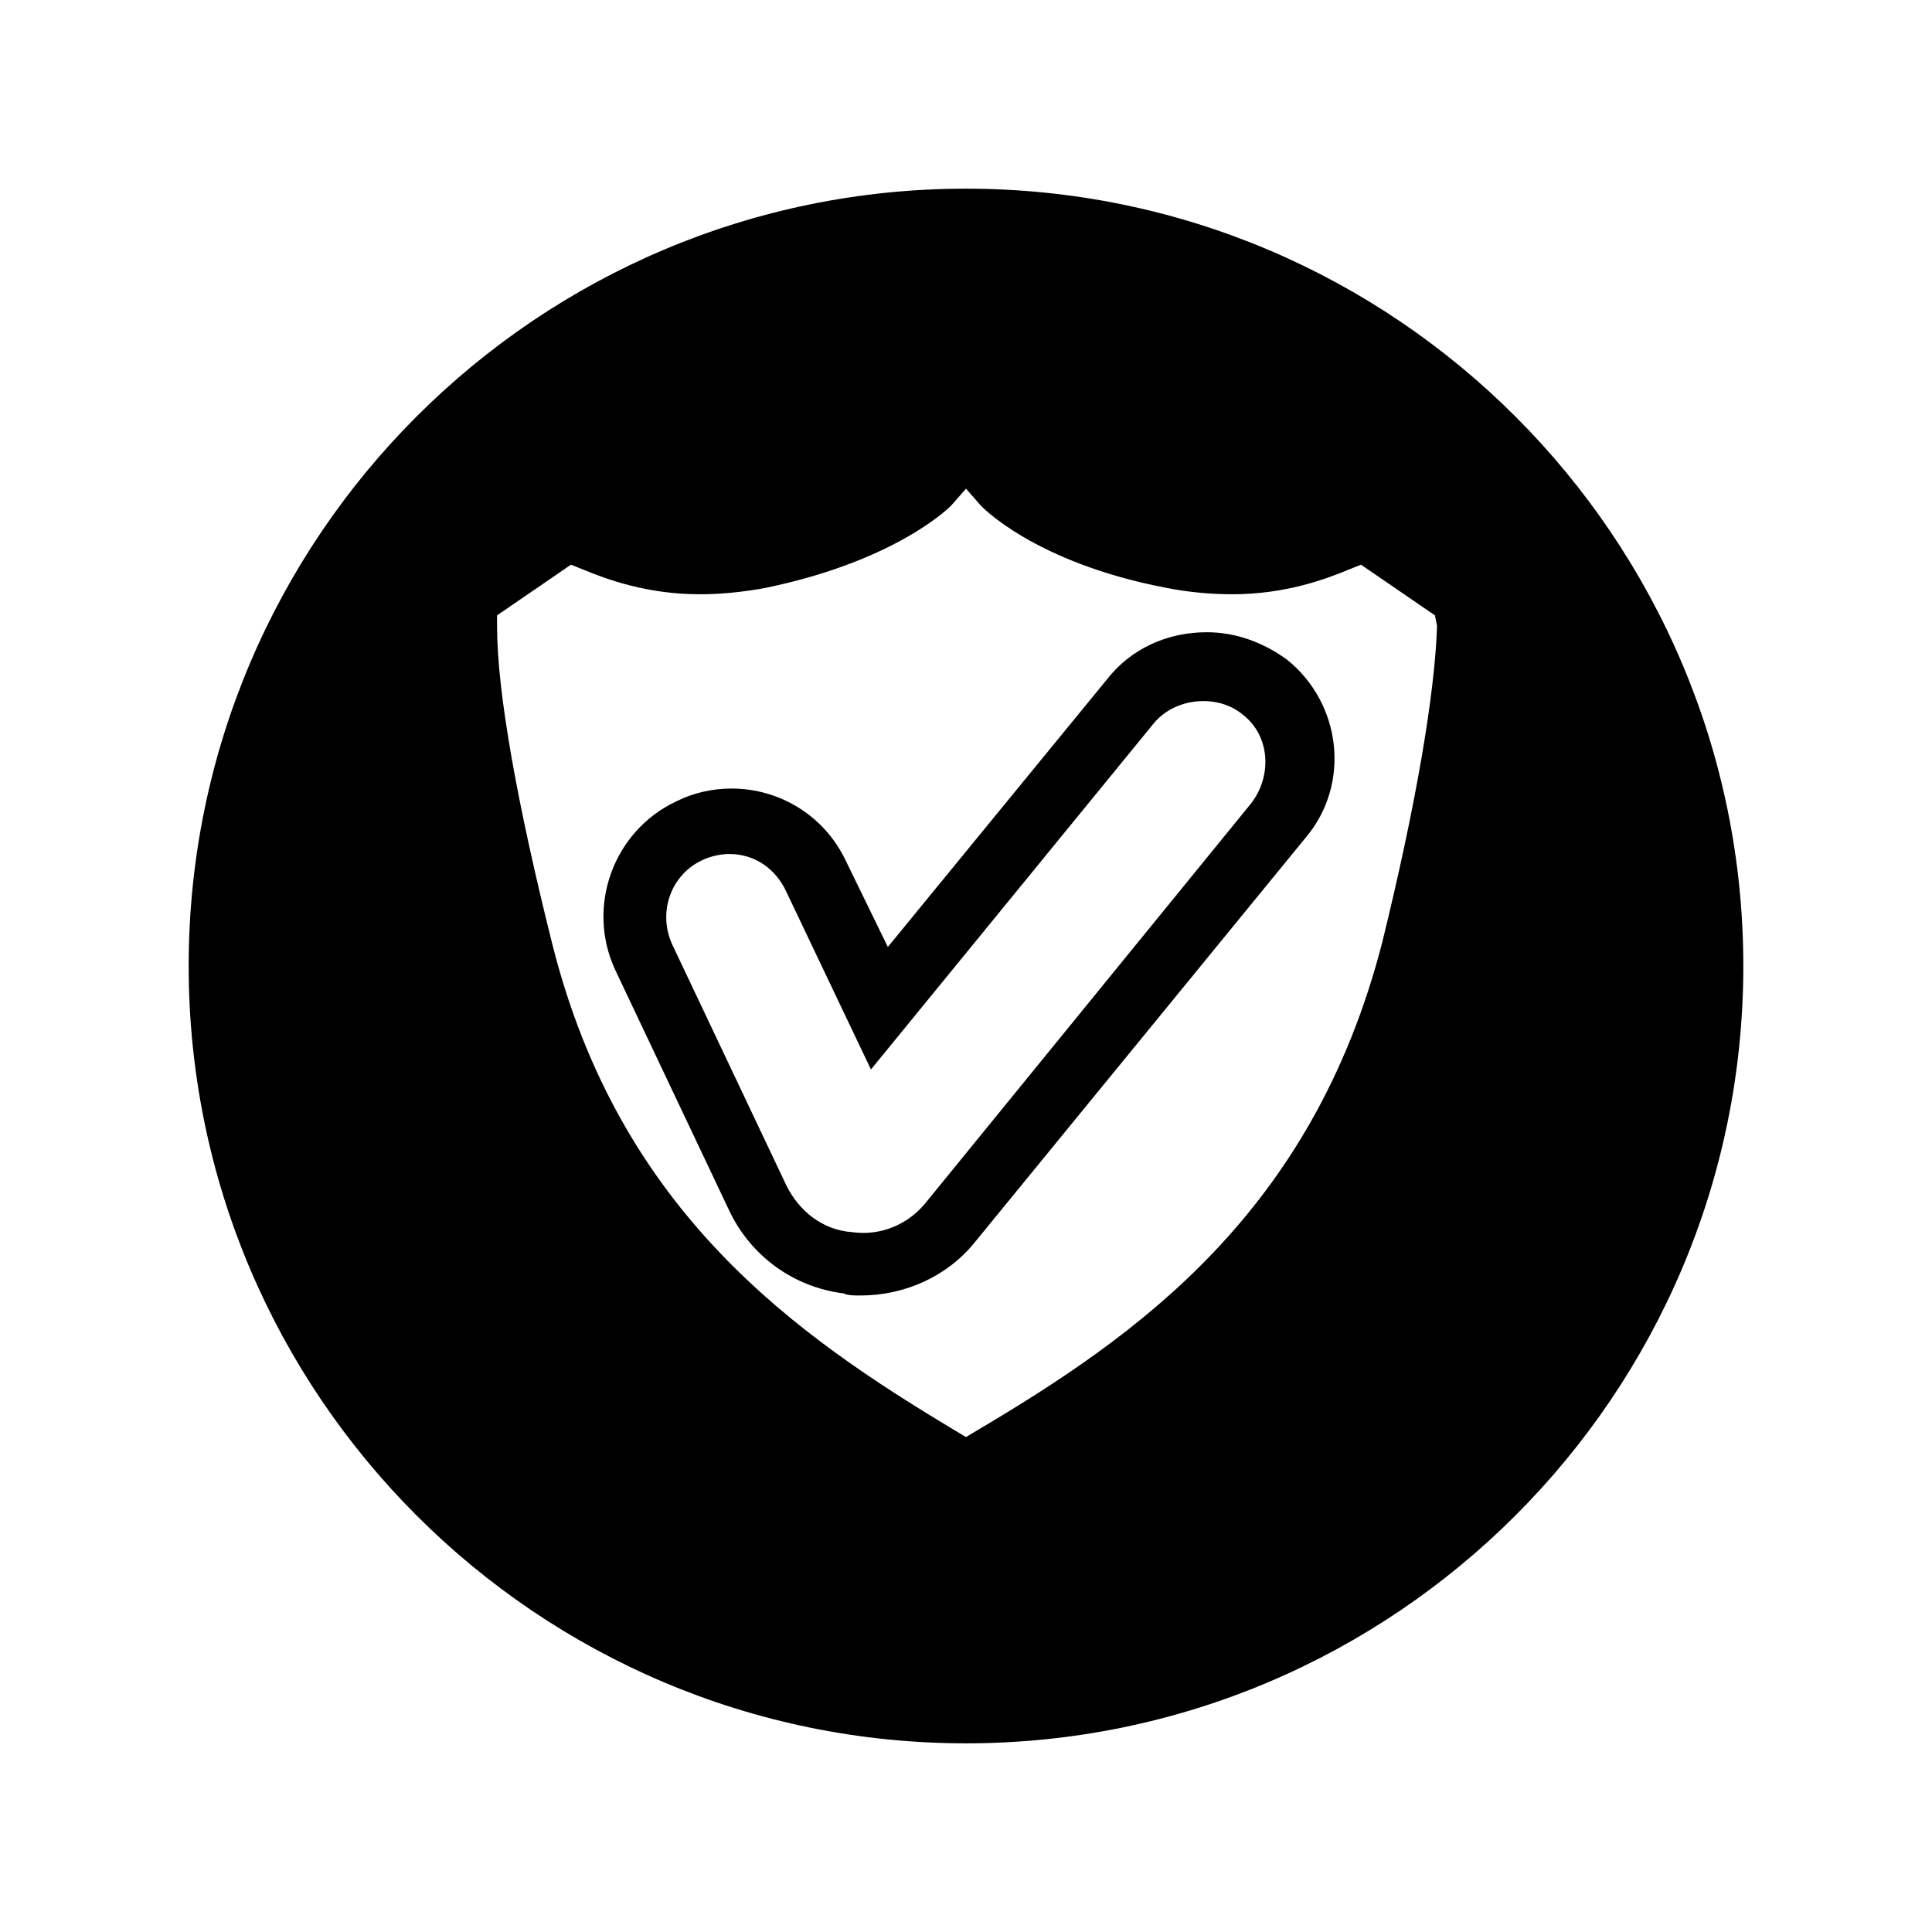
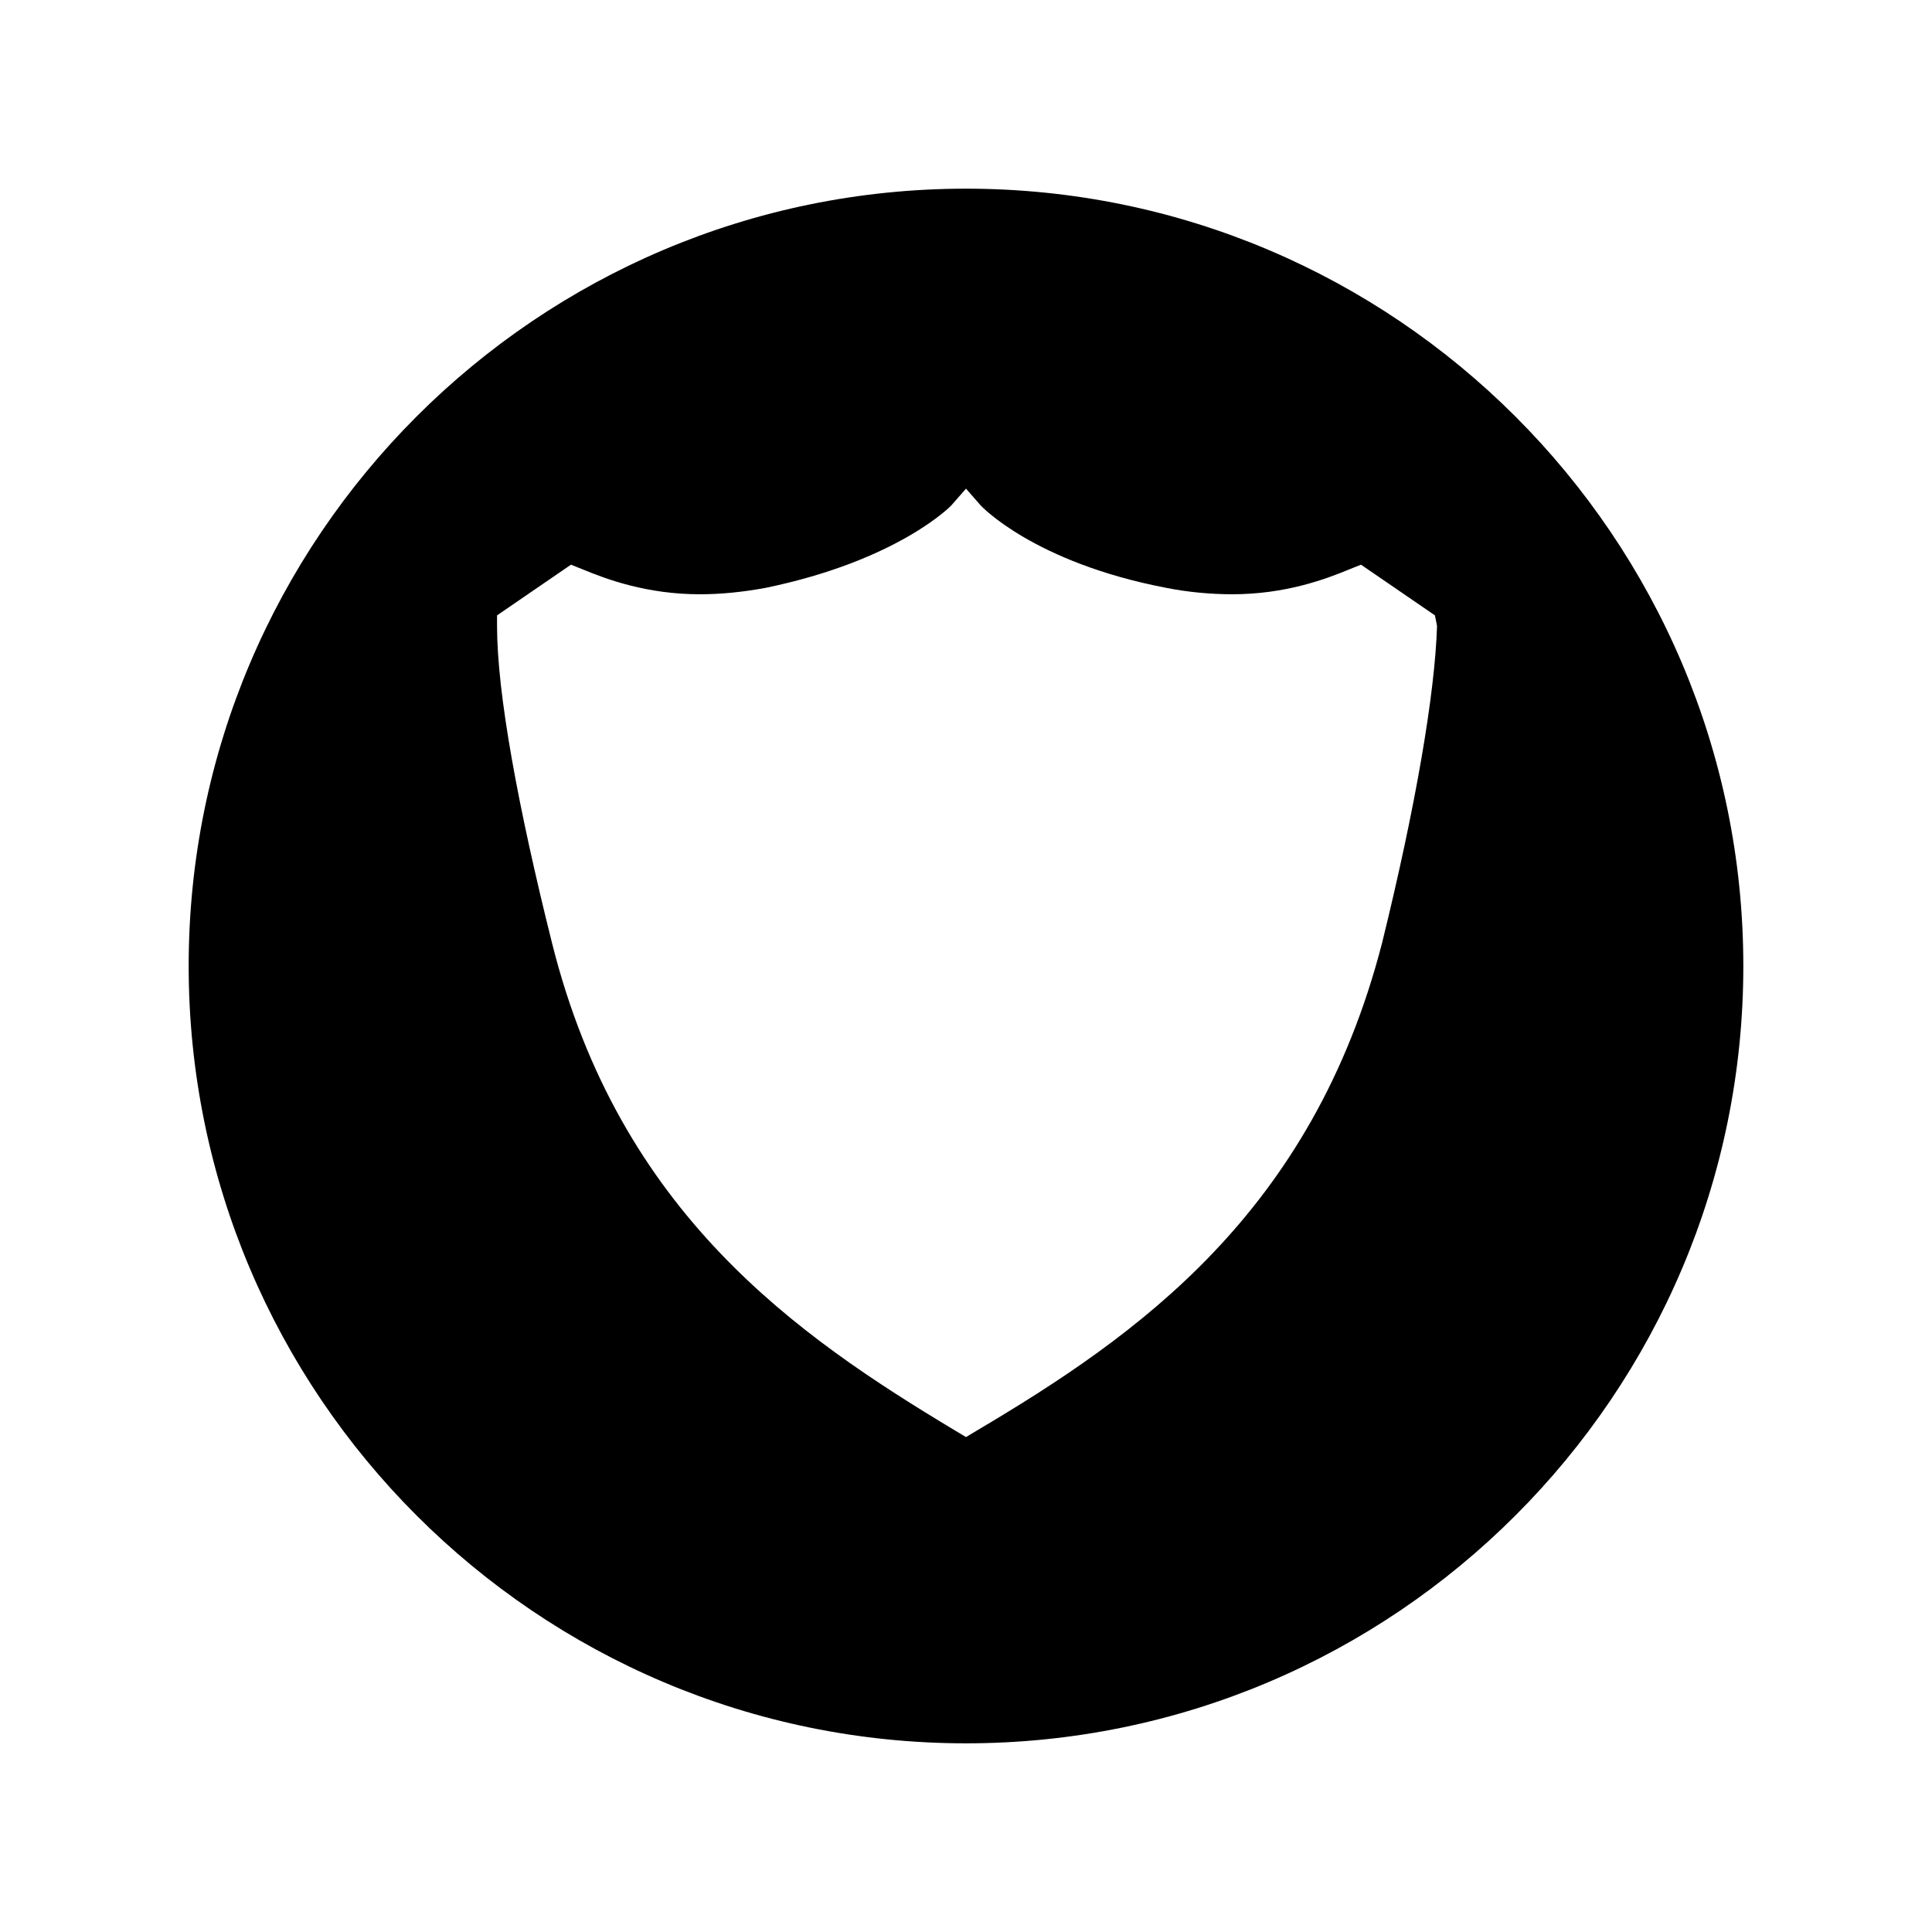
<svg xmlns="http://www.w3.org/2000/svg" fill="#000000" width="800px" height="800px" version="1.1" viewBox="144 144 512 512">
  <g>
    <path d="m400 194c-113.64 0-206 92.367-206 206s92.367 206 206 206 206-92.363 206-206c-0.004-113.63-92.367-206-206-206zm124.83 115.88c-0.559 17.914-5.598 47.582-14.555 83.969-18.473 71.652-64.938 104.12-107.48 129.31l-2.797 1.68-2.801-1.68c-41.984-25.191-89.008-57.656-106.92-129.31-8.957-35.828-14.555-66.055-14.555-83.969v-2.801l19.594-13.434 2.801 1.121c6.719 2.801 17.352 6.719 31.348 6.719 5.598 0 11.195-0.559 17.352-1.68 35.266-7.277 49.262-21.832 49.262-21.832l3.918-4.477 3.918 4.477s13.996 15.113 49.262 21.832c5.598 1.121 11.754 1.68 17.352 1.68 13.996 0 24.629-3.918 31.348-6.719l2.801-1.121 19.594 13.434z" />
-     <path d="m372.01 487.32c-1.68 0-3.359 0-4.477-0.559-13.434-1.68-24.629-10.078-30.23-21.832l-30.23-63.816c-7.836-16.793-0.559-36.945 16.234-44.781 4.477-2.238 9.516-3.359 14.555-3.359 12.875 0 24.629 7.277 30.23 19.031l11.195 22.953 58.219-71.094c6.156-7.836 15.676-12.316 26.309-12.316 7.836 0 15.113 2.801 21.273 7.277 14.555 11.754 16.793 33.027 5.039 47.023l-87.887 107.48c-7.277 8.957-18.473 13.992-30.23 13.992zm-34.707-117c-2.238 0-5.039 0.559-7.277 1.68-8.398 3.918-11.754 13.996-7.836 22.391l30.23 63.816c3.359 6.719 9.516 11.754 17.352 12.316 7.836 1.121 15.113-2.238 19.594-7.836l86.207-105.8c5.598-7.277 5.039-17.914-2.238-23.512-6.719-5.598-17.914-4.477-23.512 2.238l-75.012 91.809-22.391-47.023c-2.801-6.156-8.398-10.078-15.117-10.078z" />
  </g>
</svg>